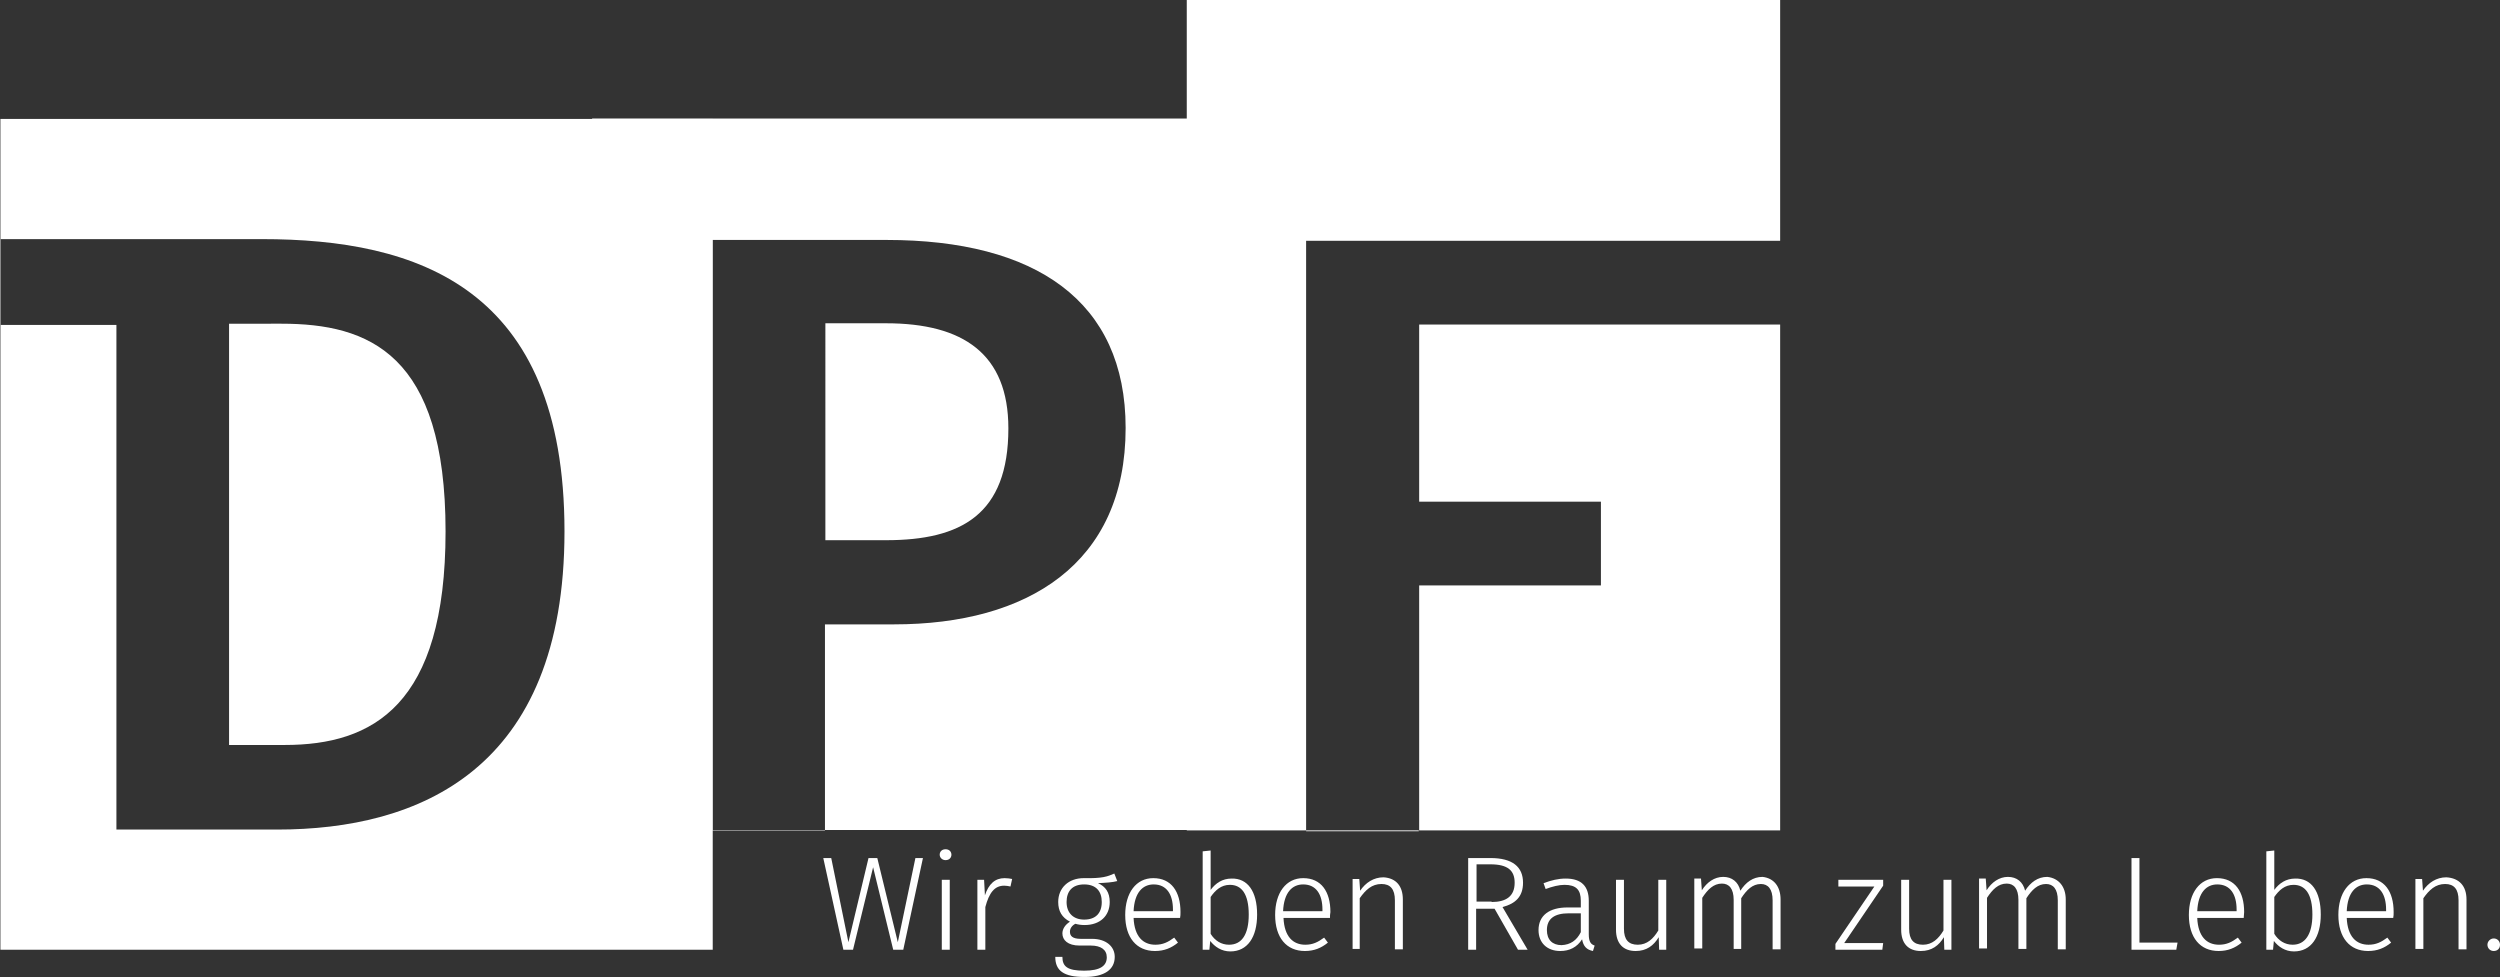
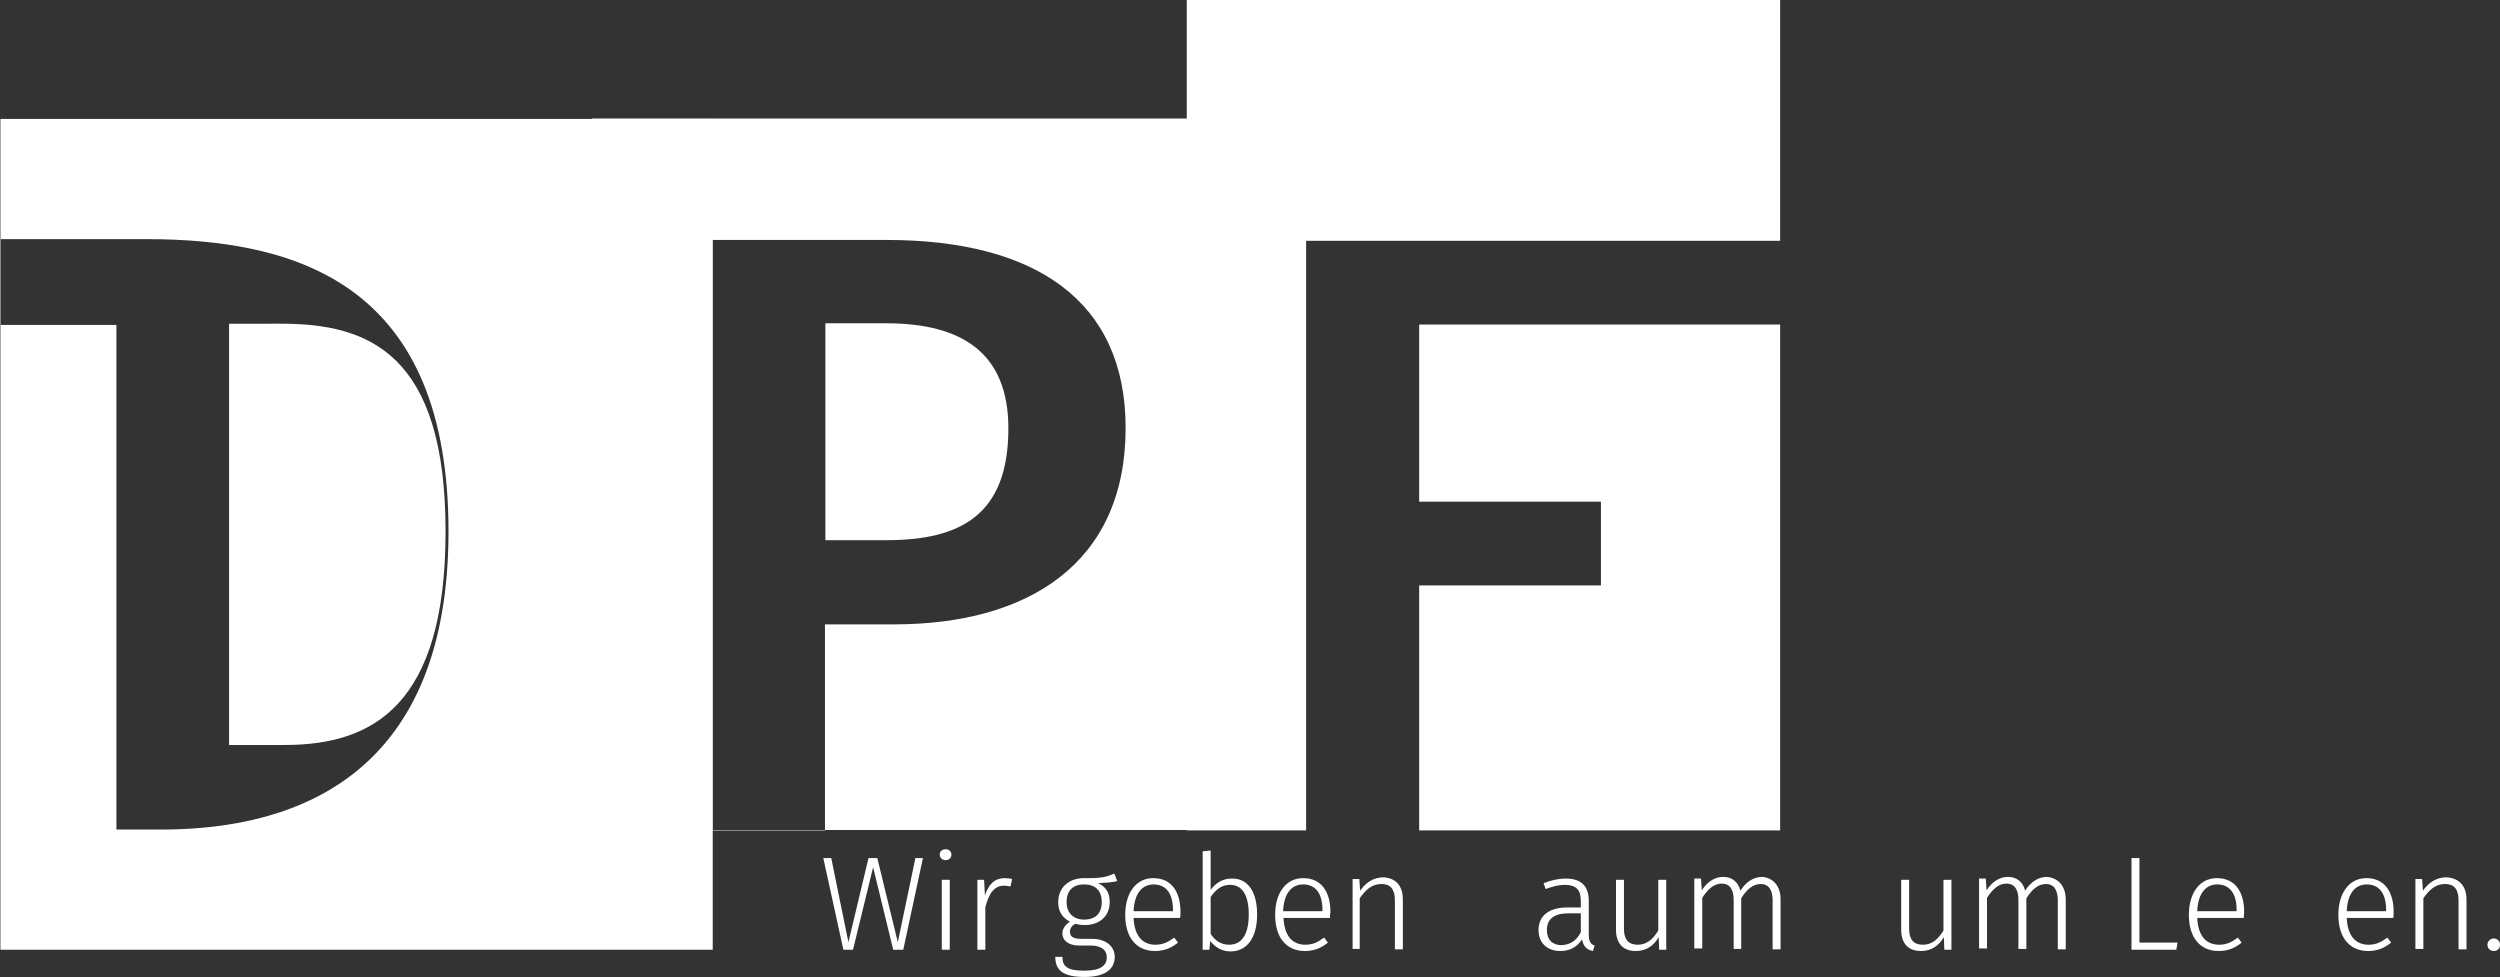
<svg xmlns="http://www.w3.org/2000/svg" version="1.1" id="Ebene_2" x="0px" y="0px" viewBox="0 0 597 233.3" style="enable-background:new 0 0 597 233.3;" xml:space="preserve">
  <rect x="0" y="0" width="597" height="233.3" fill="#333333" stroke="none" />
  <style type="text/css">
	.st0{fill:#FFFFFF;}
	.st1{fill-rule:evenodd;clip-rule:evenodd;fill:#FFFFFF;}
</style>
  <g>
    <path class="st0" d="M240.8,102.3c0-17.8-10.8-25.1-29.2-25.1h-14.5V129h14.5C229.5,129,240.8,122.9,240.8,102.3z" />
    <path class="st0" d="M311.5,28.3H141.4v170h28.7v-141h41.6c35.5,0,57.1,14.5,57.1,44.9c0,32.5-23.5,46.9-55.3,46.9h-16.5v49.1   h114.4V28.3z" />
    <rect x="170.1" y="198.3" class="st0" width="26.9" height="0.1" />
  </g>
  <g>
    <path class="st1" d="M106.4,126.9c0-42.5-18.4-49.6-39.2-49.6H54.7v100.6H68C89,177.9,106.4,168.5,106.4,126.9z" />
-     <path class="st1" d="M0.1,28.4v28.7l27.7,0v0h34.7c37.1,0,72.3,11.4,72.3,69.8c0,57.1-34.9,71.2-68.6,71.2H27.8V77.6l-27.7,0v149.2   h170.1V28.4H0.1z" />
+     <path class="st1" d="M0.1,28.4v28.7v0h34.7c37.1,0,72.3,11.4,72.3,69.8c0,57.1-34.9,71.2-68.6,71.2H27.8V77.6l-27.7,0v149.2   h170.1V28.4H0.1z" />
    <polygon class="st1" points="0,57.1 0,77.6 0.1,77.6 0.1,57.1  " />
  </g>
  <g>
    <polygon class="st1" points="388.9,77.5 338.9,77.5 338.9,119.8 382.3,119.8 382.3,139.8 338.9,139.8 338.9,198.3 425.1,198.3    425.1,77.5 388.9,77.5  " />
    <polygon class="st1" points="374.8,57.5 374.8,57.5 425.1,57.5 425.1,0 283.4,0 283.4,198.3 311.9,198.3 311.9,57.5  " />
-     <rect x="311.9" y="198.3" class="st1" width="26.9" height="0.2" />
-     <rect x="425.1" y="57.5" class="st1" width="0" height="20" />
  </g>
  <g>
    <path class="st0" d="M215.7,226.8h-2.4l-4.8-19.7l-4.8,19.7h-2.3l-4.8-21.9h1.9l4.1,20.1l4.8-20.1h2.1l4.9,20.1l4.2-20.1h1.8   L215.7,226.8z" />
    <path class="st0" d="M227.2,204.1c0,0.7-0.5,1.3-1.4,1.3c-0.8,0-1.4-0.6-1.4-1.3s0.5-1.3,1.4-1.3   C226.7,202.8,227.2,203.4,227.2,204.1z M226.8,226.8h-1.9v-16.7h1.9V226.8z" />
    <path class="st0" d="M241.7,209.9l-0.4,1.8c-0.5-0.1-0.9-0.2-1.5-0.2c-2.3,0-3.6,1.7-4.5,5.1v10.2h-1.9v-16.7h1.6l0.2,3.7   c0.9-2.7,2.4-4.1,4.7-4.1C240.6,209.7,241.2,209.8,241.7,209.9z" />
    <path class="st0" d="M266.8,210.4c-1.1,0.3-2.6,0.4-4.6,0.5c1.8,0.8,2.8,2.2,2.8,4.5c0,3.3-2.3,5.5-6,5.5c-0.8,0-1.5-0.1-2.2-0.3   c-0.8,0.4-1.3,1.1-1.3,1.9c0,1,0.6,1.7,2.6,1.7h2.7c3.3,0,5.4,1.8,5.4,4.3c0,3-2.4,4.8-7.2,4.8c-5,0-7-1.5-7-4.8h1.7   c0,2.3,1.2,3.3,5.2,3.3c3.9,0,5.4-1.2,5.4-3.2c0-1.8-1.4-2.8-3.8-2.8h-2.7c-2.8,0-4.1-1.3-4.1-2.9c0-1.1,0.7-2.1,1.8-2.8   c-1.9-1-2.8-2.5-2.8-4.7c0-3.4,2.5-5.7,6.1-5.7c4.5,0.1,5.7-0.4,7.3-1.1L266.8,210.4z M254.7,215.4c0,2.7,1.7,4.2,4.2,4.2   c2.7,0,4.2-1.5,4.2-4.2c0-2.6-1.4-4.2-4.2-4.2C256,211.2,254.7,212.9,254.7,215.4z" />
    <path class="st0" d="M281.8,219.2h-11.1c0.2,4.5,2.3,6.4,5.2,6.4c1.8,0,3-0.6,4.5-1.7l0.9,1.2c-1.6,1.3-3.3,2-5.5,2   c-4.4,0-7.1-3.2-7.1-8.6c0-5.3,2.6-8.8,6.7-8.8c4.3,0,6.5,3.2,6.5,8.1C281.9,218.3,281.9,218.8,281.8,219.2z M280.1,217.2   c0-3.6-1.5-6-4.6-6c-2.6,0-4.6,1.9-4.8,6.4h9.4V217.2z" />
    <path class="st0" d="M300.2,218.4c0,5.4-2.3,8.8-6.4,8.8c-2.1,0-3.7-1.1-4.8-2.5l-0.2,2.1h-1.6v-23.5l1.9-0.2v9.4   c1.2-1.6,2.8-2.7,5-2.7C297.9,209.7,300.2,212.8,300.2,218.4z M298.2,218.4c0-4.9-1.7-7.1-4.5-7.1c-2.1,0-3.5,1.3-4.6,2.9v8.8   c1,1.6,2.5,2.6,4.4,2.6C296.5,225.6,298.2,223.2,298.2,218.4z" />
    <path class="st0" d="M317.6,219.2h-11.1c0.2,4.5,2.3,6.4,5.2,6.4c1.8,0,3-0.6,4.5-1.7l0.9,1.2c-1.6,1.3-3.3,2-5.5,2   c-4.4,0-7.1-3.2-7.1-8.6c0-5.3,2.6-8.8,6.7-8.8c4.3,0,6.5,3.2,6.5,8.1C317.6,218.3,317.6,218.8,317.6,219.2z M315.8,217.2   c0-3.6-1.5-6-4.6-6c-2.6,0-4.6,1.9-4.8,6.4h9.4V217.2z" />
    <path class="st0" d="M335,214.8v11.9h-1.9v-11.7c0-2.7-1.1-3.9-3.2-3.9c-2.3,0-3.8,1.4-5.2,3.4v12.1H323v-16.7h1.6l0.2,2.8   c1.3-1.9,3.2-3.2,5.6-3.2C333.4,209.7,335,211.6,335,214.8z" />
-     <path class="st0" d="M356.9,217h-4.4v9.8h-1.9v-21.9h5.3c5.3,0,7.8,2.1,7.8,5.9c0,3.3-1.8,5-4.9,5.8l6,10.2h-2.3L356.9,217z    M356.2,215.4c3.5,0,5.5-1.4,5.5-4.6c0-2.9-1.6-4.4-5.8-4.4h-3.3v8.9H356.2z" />
    <path class="st0" d="M380.8,225.8l-0.4,1.3c-1.5-0.3-2.3-1.1-2.6-2.8c-1.2,1.9-3,2.8-5.2,2.8c-3.2,0-5.2-2-5.2-5   c0-3.5,2.6-5.4,6.9-5.4h3.2v-1.6c0-2.6-1.1-3.8-3.9-3.8c-1.3,0-2.9,0.4-4.5,1l-0.5-1.4c1.9-0.7,3.5-1.1,5.3-1.1   c3.8,0,5.5,1.9,5.5,5.3v8C379.4,224.9,379.9,225.5,380.8,225.8z M377.5,222.6v-4.5h-2.9c-3.4,0-5.2,1.3-5.2,4   c0,2.3,1.3,3.6,3.5,3.6C375,225.6,376.5,224.6,377.5,222.6z" />
    <path class="st0" d="M397.8,226.8h-1.6l-0.1-3c-1.2,2-2.9,3.3-5.5,3.3c-3,0-4.7-1.8-4.7-5.1v-11.9h1.9v11.7c0,2.6,1.1,3.8,3.3,3.8   c2.2,0,3.7-1.4,4.9-3.4v-12.1h1.9V226.8z" />
    <path class="st0" d="M425.2,214.8v11.9h-1.9v-11.7c0-2.7-1.1-3.9-2.8-3.9c-2,0-3.4,1.4-4.7,3.4v12.1H414v-11.7   c0-2.7-1.1-3.9-2.8-3.9c-2,0-3.4,1.4-4.7,3.4v12.1h-1.9v-16.7h1.6l0.2,2.8c1.2-1.9,3-3.2,5.1-3.2c2.1,0,3.6,1.2,4.1,3.3   c1.3-2,3-3.3,5.3-3.3C423.6,209.7,425.2,211.7,425.2,214.8z" />
-     <path class="st0" d="M449.7,211.5l-9.3,13.7h9.3l-0.2,1.6h-11.2v-1.4l9.3-13.7H439v-1.6h10.7V211.5z" />
    <path class="st0" d="M465.9,226.8h-1.6l-0.1-3c-1.2,2-2.9,3.3-5.5,3.3c-3,0-4.7-1.8-4.7-5.1v-11.9h1.9v11.7c0,2.6,1.1,3.8,3.3,3.8   c2.2,0,3.7-1.4,4.9-3.4v-12.1h1.9V226.8z" />
    <path class="st0" d="M493.3,214.8v11.9h-1.9v-11.7c0-2.7-1.1-3.9-2.8-3.9c-2,0-3.4,1.4-4.7,3.4v12.1h-1.9v-11.7   c0-2.7-1.1-3.9-2.8-3.9c-2,0-3.4,1.4-4.7,3.4v12.1h-1.9v-16.7h1.6l0.2,2.8c1.2-1.9,3-3.2,5.1-3.2c2.1,0,3.6,1.2,4.1,3.3   c1.3-2,3-3.3,5.3-3.3C491.6,209.7,493.3,211.7,493.3,214.8z" />
    <path class="st0" d="M510.9,225.1h9.1l-0.3,1.7H509v-21.9h1.9V225.1z" />
    <path class="st0" d="M535.8,219.2h-11.1c0.2,4.5,2.3,6.4,5.2,6.4c1.8,0,3-0.6,4.5-1.7l0.9,1.2c-1.6,1.3-3.3,2-5.5,2   c-4.4,0-7.1-3.2-7.1-8.6c0-5.3,2.6-8.8,6.7-8.8c4.3,0,6.5,3.2,6.5,8.1C535.9,218.3,535.8,218.8,535.8,219.2z M534.1,217.2   c0-3.6-1.5-6-4.6-6c-2.6,0-4.6,1.9-4.8,6.4h9.4V217.2z" />
-     <path class="st0" d="M554.2,218.4c0,5.4-2.3,8.8-6.4,8.8c-2.1,0-3.7-1.1-4.8-2.5l-0.2,2.1h-1.6v-23.5l1.9-0.2v9.4   c1.2-1.6,2.8-2.7,5-2.7C551.9,209.7,554.2,212.8,554.2,218.4z M552.2,218.4c0-4.9-1.7-7.1-4.5-7.1c-2.1,0-3.5,1.3-4.6,2.9v8.8   c1,1.6,2.5,2.6,4.4,2.6C550.4,225.6,552.2,223.2,552.2,218.4z" />
    <path class="st0" d="M571.5,219.2h-11.1c0.2,4.5,2.3,6.4,5.2,6.4c1.8,0,3-0.6,4.5-1.7l0.9,1.2c-1.6,1.3-3.3,2-5.5,2   c-4.4,0-7.1-3.2-7.1-8.6c0-5.3,2.6-8.8,6.7-8.8c4.3,0,6.5,3.2,6.5,8.1C571.6,218.3,571.6,218.8,571.5,219.2z M569.8,217.2   c0-3.6-1.5-6-4.6-6c-2.6,0-4.6,1.9-4.8,6.4h9.4V217.2z" />
    <path class="st0" d="M589,214.8v11.9h-1.9v-11.7c0-2.7-1.1-3.9-3.2-3.9c-2.3,0-3.8,1.4-5.2,3.4v12.1h-1.9v-16.7h1.6l0.2,2.8   c1.3-1.9,3.2-3.2,5.6-3.2C587.3,209.7,589,211.6,589,214.8z" />
    <path class="st0" d="M597,225.6c0,0.9-0.6,1.5-1.5,1.5c-0.9,0-1.5-0.7-1.5-1.5c0-0.8,0.7-1.5,1.5-1.5   C596.4,224.1,597,224.8,597,225.6z" />
  </g>
</svg>